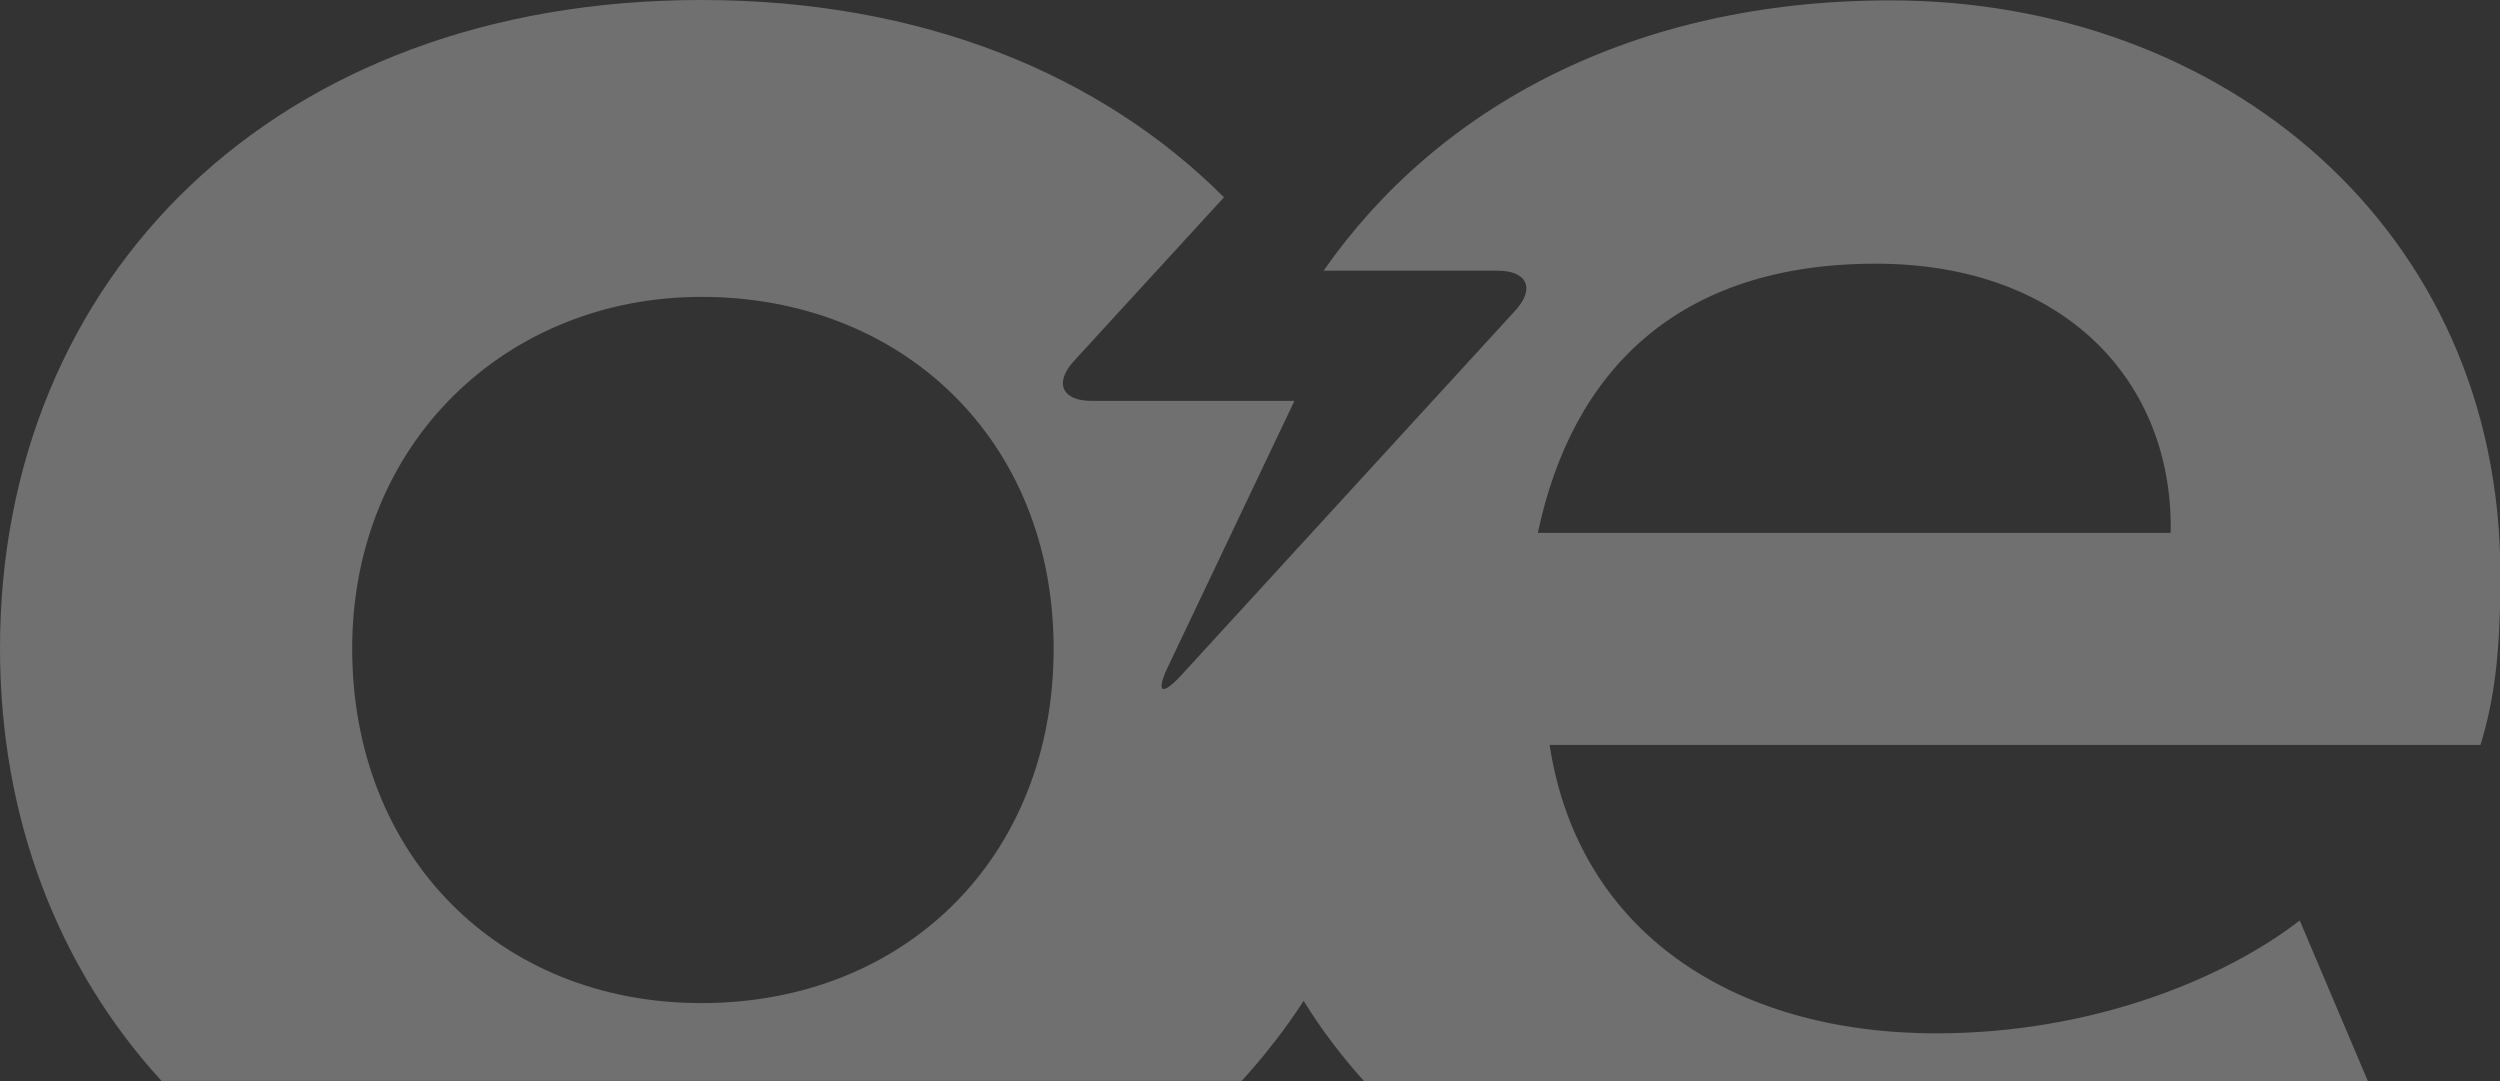
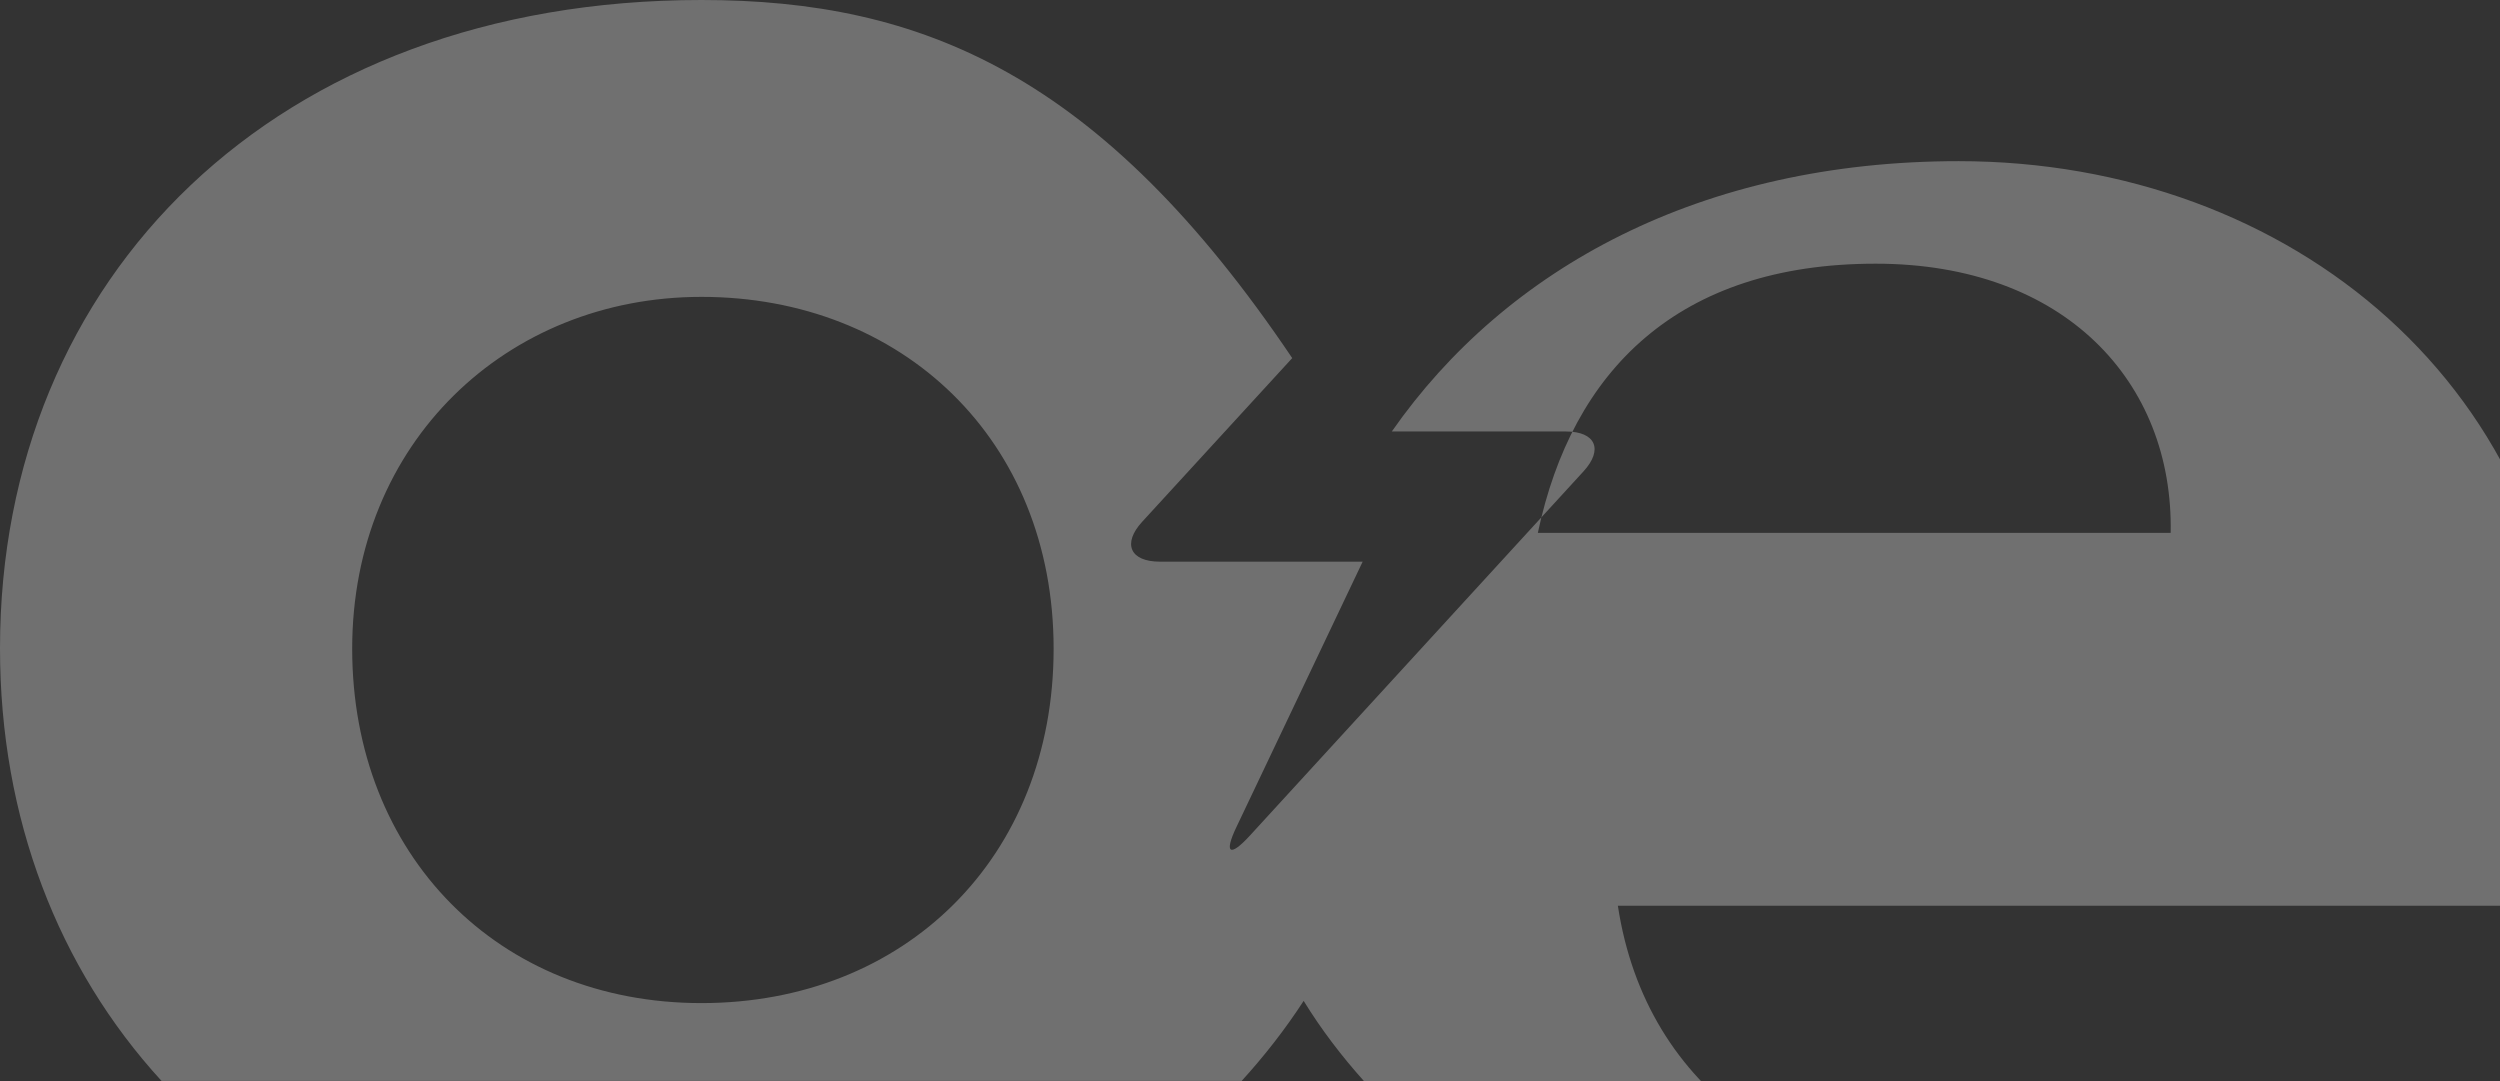
<svg xmlns="http://www.w3.org/2000/svg" id="Ebene_1" viewBox="0 0 67.79 29.32">
  <rect x="0" y="0" width="67.79" height="29.32" fill="#333333" stroke="none" />
  <defs>
    <style>.cls-1{fill:#fff;opacity:.3;}</style>
  </defs>
-   <path class="cls-1" d="M33.66,29.32c.62-.68,1.19-1.41,1.69-2.18.48.78,1.03,1.5,1.64,2.18h27.22l-1.85-4.36c-2.02,1.56-5.59,3.06-9.86,3.06-5.51,0-9.71-2.76-10.48-7.82h25.24c.39-1.27.54-2.53.54-4.62,0-9.39-7.53-15.57-16.54-15.57-6.97,0-12.27,2.89-15.37,7.33h4.72c.81,0,1.02.49.48,1.08l-9.05,9.88c-.54.59-.71.49-.36-.24l3.42-7.19h-5.5c-.81,0-1.02-.49-.48-1.08l4.07-4.44C29.86,2.02,25,0,19.02,0,7.45,0,0,7.53,0,17.58c0,4.61,1.58,8.67,4.38,11.73h29.27ZM50.86,7.15c5.12,0,8.08,3.2,8,7.3h-17.16c.93-4.4,3.8-7.3,9.16-7.3ZM19.02,8.05c5.44,0,9.55,3.87,9.55,9.54s-4.04,9.61-9.55,9.61-9.47-4.02-9.47-9.61,4.19-9.54,9.47-9.54Z" />
+   <path class="cls-1" d="M33.66,29.32c.62-.68,1.19-1.41,1.69-2.18.48.78,1.03,1.5,1.64,2.18h27.22c-2.02,1.56-5.59,3.06-9.86,3.06-5.51,0-9.71-2.76-10.48-7.82h25.24c.39-1.27.54-2.53.54-4.62,0-9.39-7.53-15.57-16.54-15.57-6.97,0-12.27,2.89-15.37,7.33h4.72c.81,0,1.02.49.48,1.08l-9.05,9.88c-.54.59-.71.49-.36-.24l3.42-7.19h-5.5c-.81,0-1.02-.49-.48-1.08l4.07-4.44C29.86,2.02,25,0,19.02,0,7.45,0,0,7.53,0,17.58c0,4.61,1.58,8.67,4.38,11.73h29.27ZM50.86,7.15c5.12,0,8.08,3.2,8,7.3h-17.16c.93-4.4,3.8-7.3,9.16-7.3ZM19.02,8.05c5.44,0,9.55,3.87,9.55,9.54s-4.04,9.61-9.55,9.61-9.47-4.02-9.47-9.61,4.19-9.54,9.47-9.54Z" />
</svg>